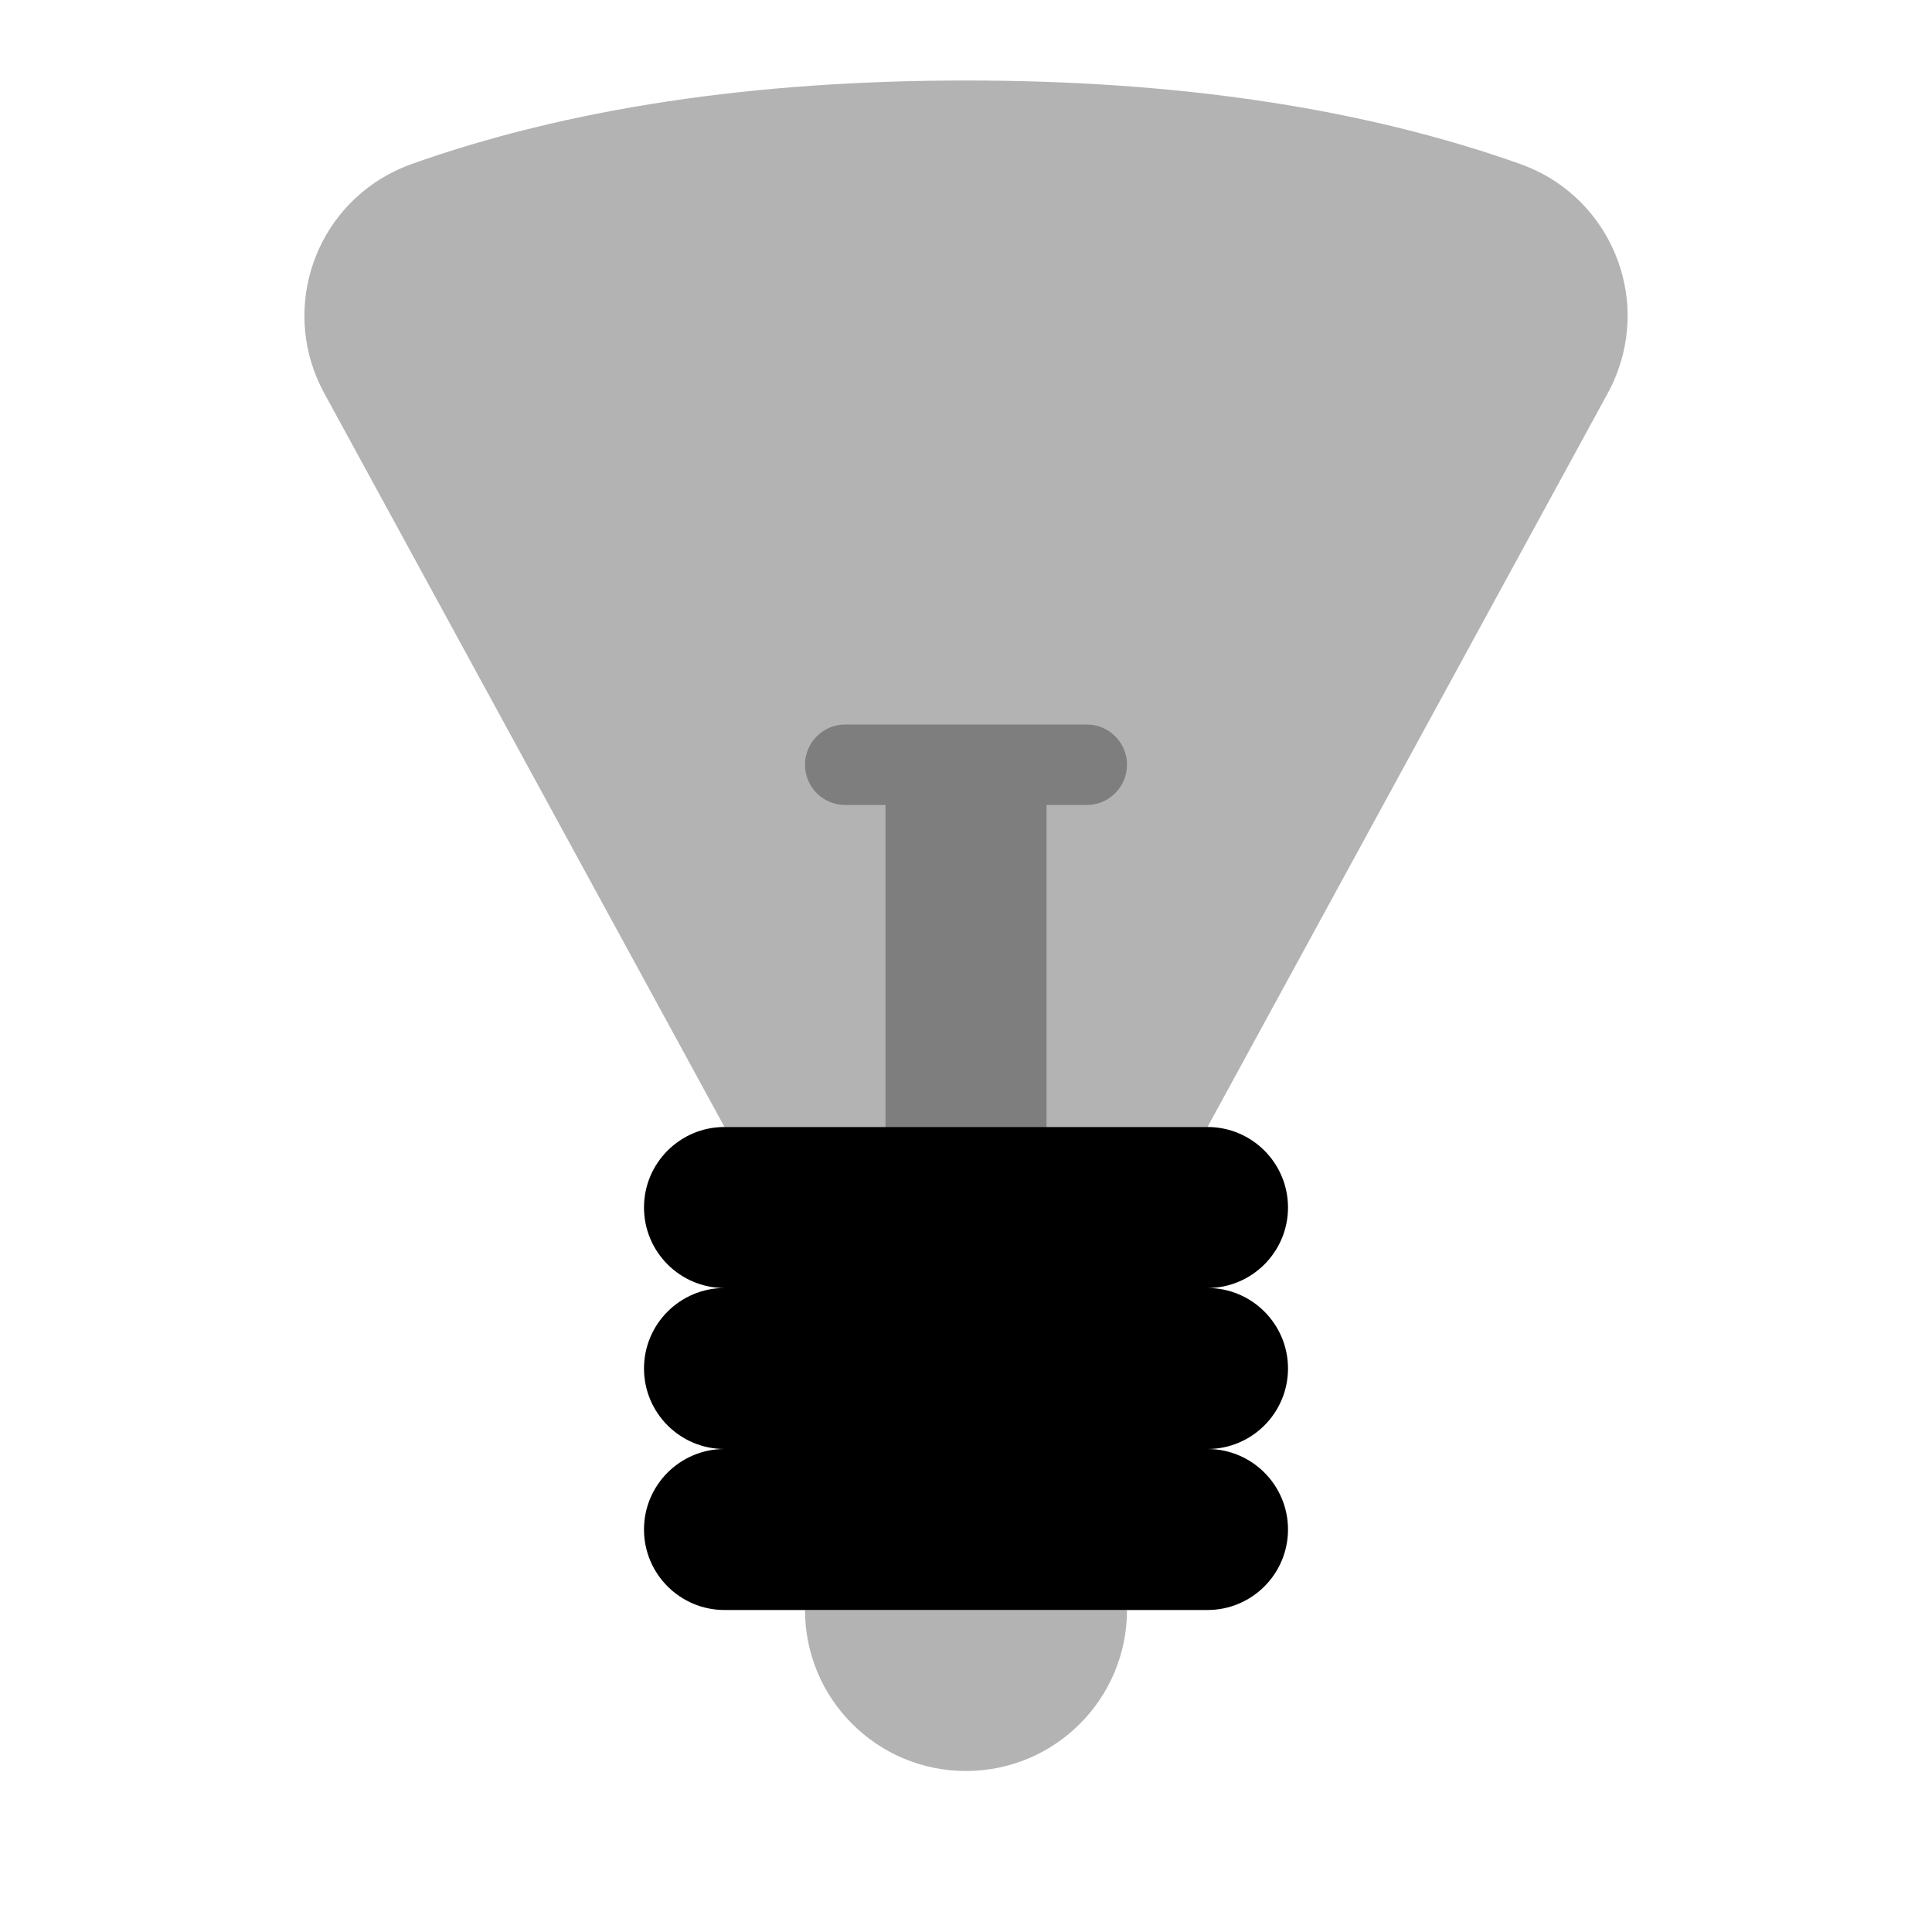
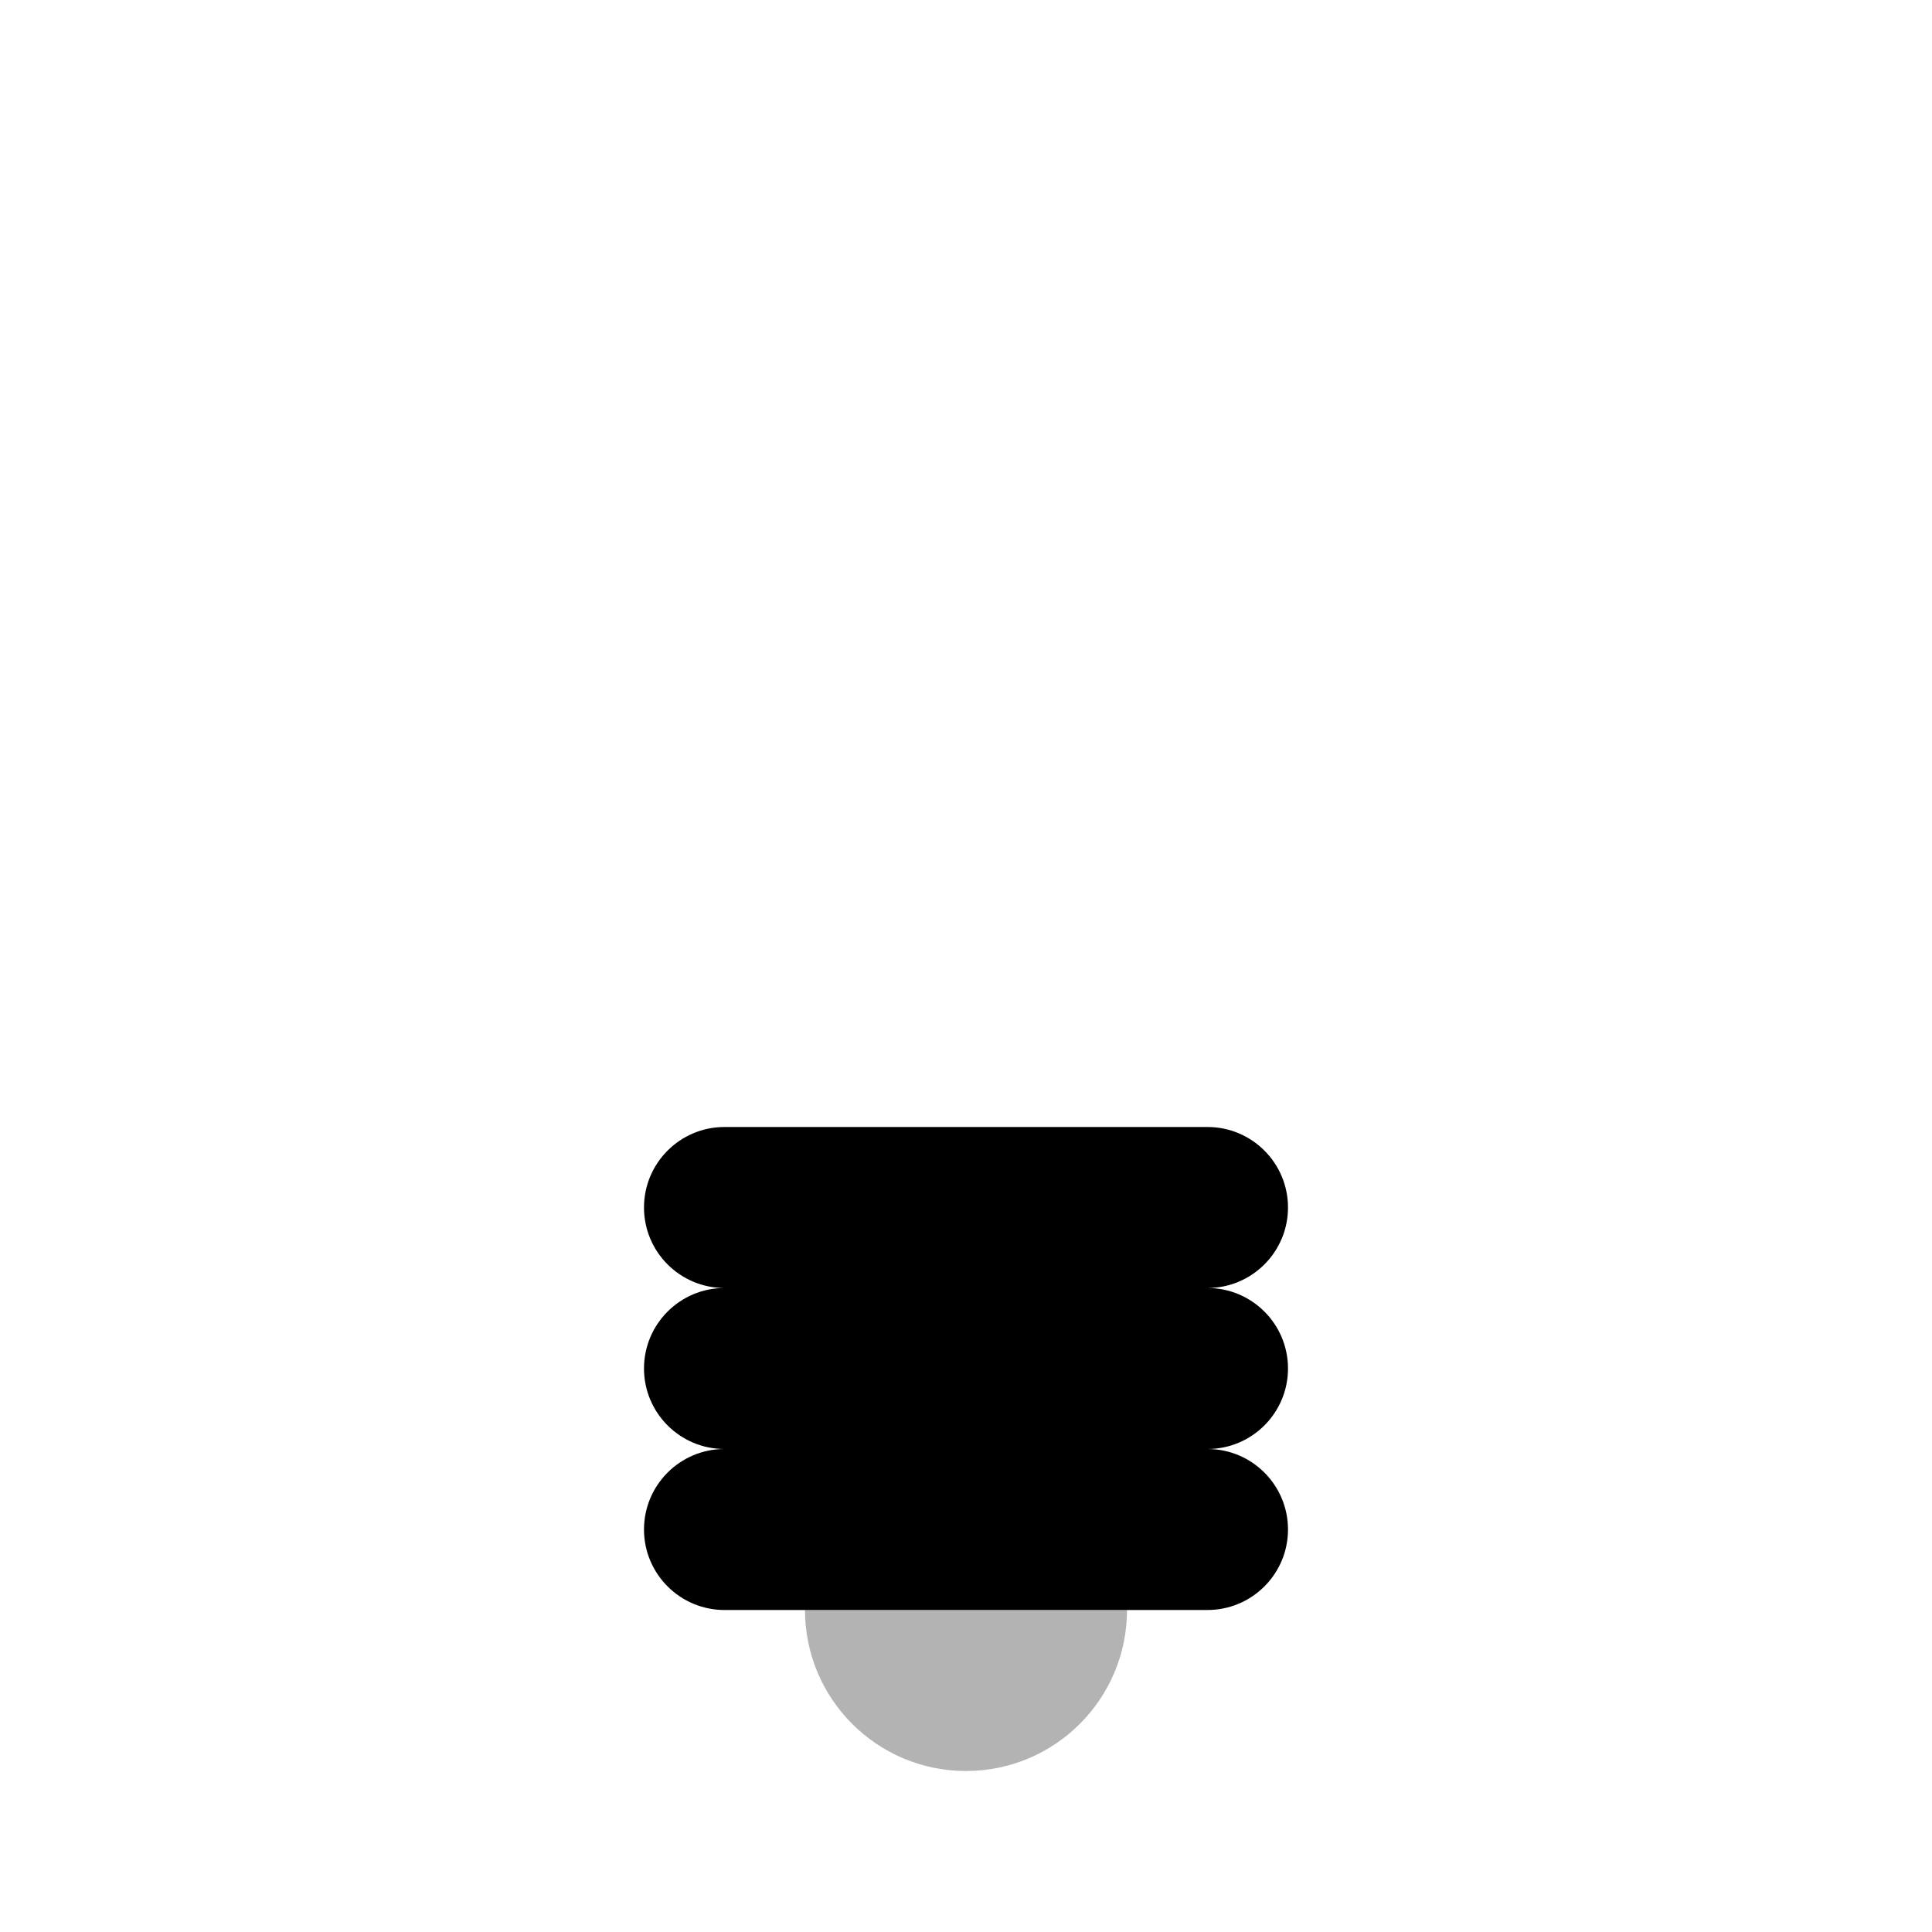
<svg xmlns="http://www.w3.org/2000/svg" width="24px" height="24px" viewBox="0 0 24 24" version="1.1">
  <title>Stockholm-icons / Home / Bulb2</title>
  <desc>Created with Sketch.</desc>
  <defs />
  <g id="Stockholm-icons-/-Home-/-Bulb2" stroke="none" stroke-width="1" fill="none" fill-rule="evenodd">
    <rect id="bound" x="0" y="0" width="24" height="24" />
-     <path d="M5.112,2.038 C7.062,1.346 9.358,1 12,1 C14.642,1 16.938,1.346 18.887,2.038 L18.887,2.038 C19.928,2.408 20.473,3.551 20.103,4.592 C20.068,4.692 20.025,4.788 19.974,4.881 L15,14 L9,14 L4.026,4.881 C3.497,3.911 3.854,2.696 4.824,2.167 C4.917,2.117 5.013,2.074 5.112,2.038 Z" id="Rectangle-130" fill="#000000" opacity="0.3" />
    <path d="M10,20 L14,20 L14,20 C14,21.105 13.105,22 12,22 L12,22 C10.895,22 10,21.105 10,20 Z" id="Rectangle-72-Copy-2" fill="#000000" opacity="0.3" />
-     <path d="M13,10 L13,18 C13,18.552 12.552,19 12,19 C11.448,19 11,18.552 11,18 L11,10 L10.5,10 C10.224,10 10,9.776 10,9.5 C10,9.224 10.224,9 10.5,9 L13.5,9 C13.776,9 14,9.224 14,9.5 C14,9.776 13.776,10 13.5,10 L13,10 Z" id="Combined-Shape" fill="#000000" opacity="0.3" />
    <path d="M9,18 C8.448,18 8,17.552 8,17 C8,16.448 8.448,16 9,16 C8.448,16 8,15.552 8,15 C8,14.448 8.448,14 9,14 L15,14 C15.552,14 16,14.448 16,15 C16,15.552 15.552,16 15,16 C15.552,16 16,16.448 16,17 C16,17.552 15.552,18 15,18 C15.552,18 16,18.448 16,19 C16,19.552 15.552,20 15,20 L9,20 C8.448,20 8,19.552 8,19 C8,18.448 8.448,18 9,18 Z" id="Combined-Shape" fill="#000000" />
  </g>
</svg>